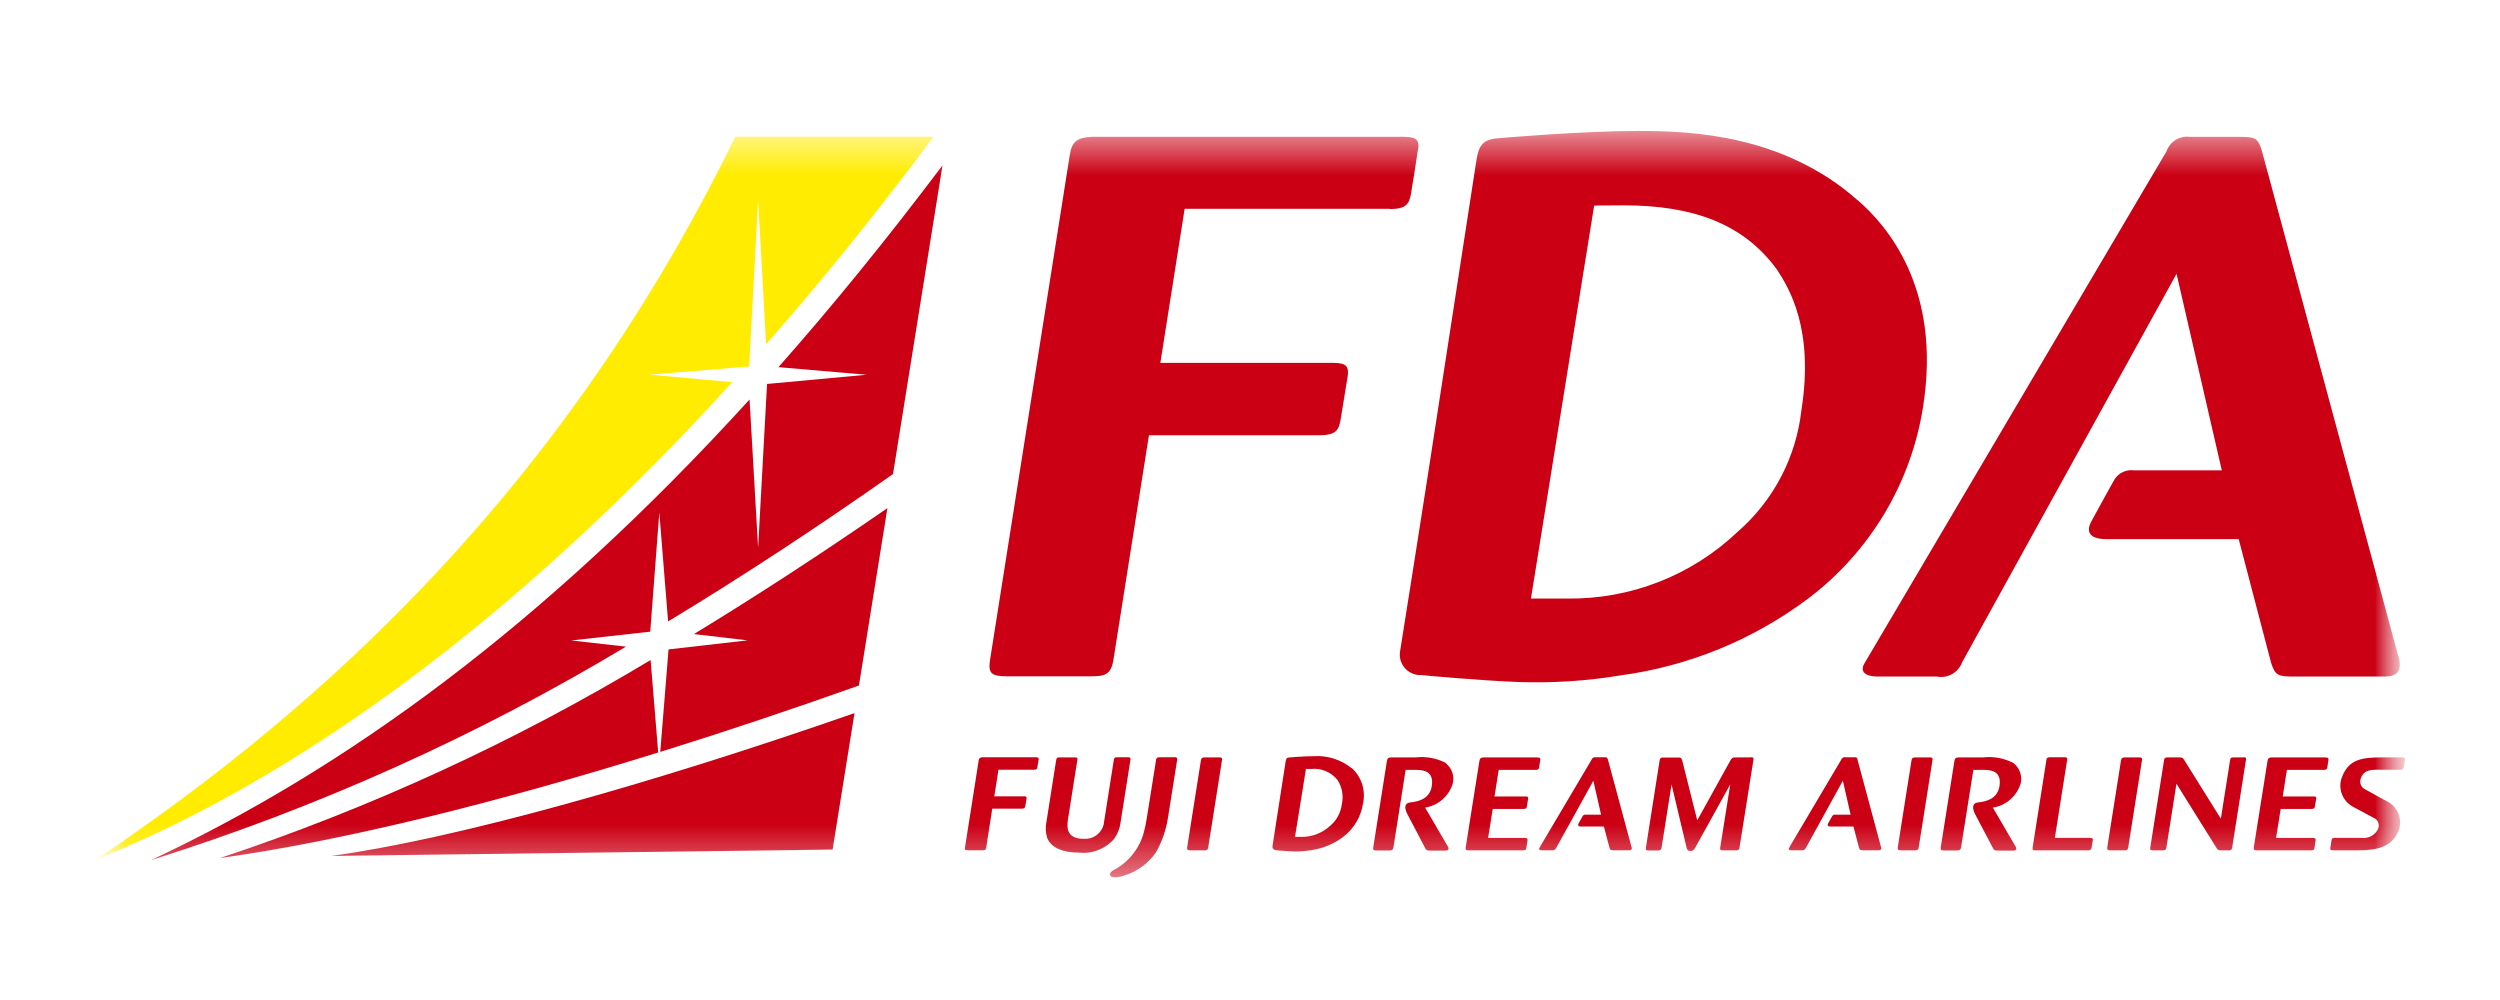
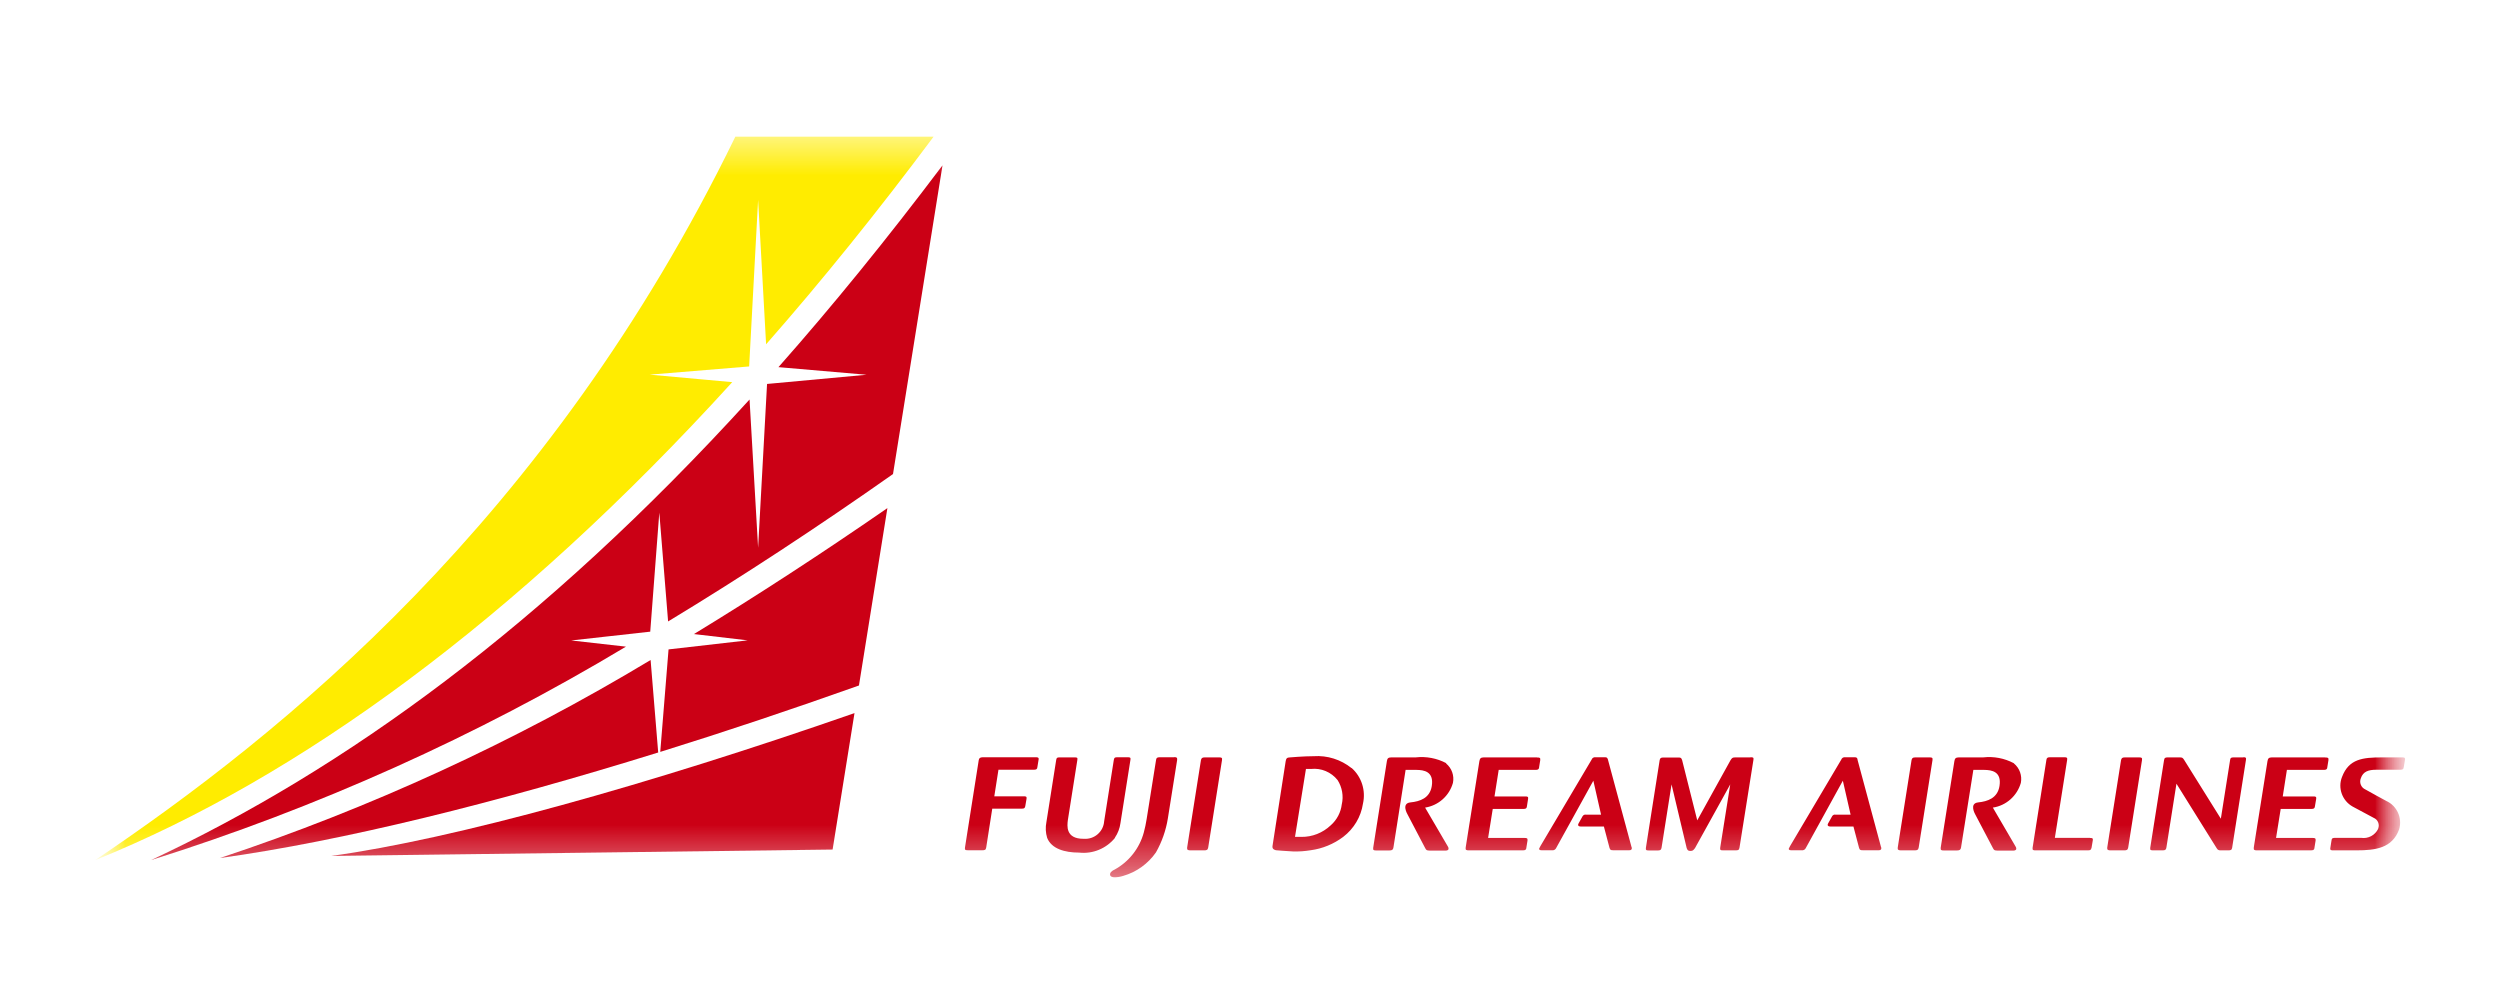
<svg xmlns="http://www.w3.org/2000/svg" width="50" height="20" viewBox="0 0 50 20" fill="none">
  <g clip-path="url(#clip0_133_1597)">
    <mask id="mask0_133_1597" style="mask-type:luminance" maskUnits="userSpaceOnUse" x="0" y="0" width="50" height="20">
      <path d="M50 0H0V20H50V0Z" fill="white" />
    </mask>
    <g mask="url(#mask0_133_1597)">
      <mask id="mask1_133_1597" style="mask-type:luminance" maskUnits="userSpaceOnUse" x="1" y="1" width="48" height="18">
        <path d="M48.095 1.905H1.905V18.095H48.095V1.905Z" fill="white" />
      </mask>
      <g mask="url(#mask1_133_1597)">
        <mask id="mask2_133_1597" style="mask-type:luminance" maskUnits="userSpaceOnUse" x="1" y="2" width="48" height="16">
          <path d="M48.095 2.619H1.905V17.55H48.095V2.619Z" fill="white" />
        </mask>
        <g mask="url(#mask2_133_1597)">
          <path d="M13.005 12.631L13.186 10.252L13.362 12.429C14.848 11.529 16.348 10.545 17.86 9.481L18.85 3.307C17.745 4.774 16.652 6.119 15.569 7.343L17.331 7.495L15.341 7.679L15.162 10.955L14.991 7.99C10.869 12.517 6.898 15.388 3.021 17.202C6.345 16.157 9.531 14.726 12.519 12.933L11.424 12.809L13.007 12.633L13.005 12.631Z" fill="#CB0015" />
          <path d="M4.393 17.162C6.862 16.819 9.931 16.055 13.164 15.05L13.012 13.2C10.295 14.836 7.405 16.164 4.395 17.162" fill="#CB0015" />
          <path d="M13.876 12.681L14.953 12.807L13.371 12.988L13.205 15.038C14.514 14.631 15.848 14.183 17.179 13.71L17.748 10.162C16.429 11.074 15.138 11.914 13.876 12.683" fill="#CB0015" />
          <path d="M14.707 2.733C10.967 10.419 5.621 14.698 1.905 17.202C5.955 15.567 10.305 12.414 14.645 7.643L12.993 7.493L14.983 7.329L15.162 3.998L15.322 6.886C16.443 5.61 17.559 4.226 18.672 2.733H14.707Z" fill="#FFEC00" />
          <path d="M6.624 17.119L16.652 16.991L17.09 14.262C12.969 15.698 9.086 16.781 6.624 17.119Z" fill="#CB0015" />
-           <path d="M37.152 4.005C35.669 2.69 33.821 2.619 32.771 2.619C31.614 2.619 30.026 2.76 30.026 2.76C29.702 2.776 29.586 2.852 29.531 3.188L28.543 9.593C28.543 9.593 28.09 12.486 28.002 13.024C27.964 13.245 28.112 13.455 28.333 13.495C28.36 13.5 28.383 13.502 28.41 13.5C28.445 13.505 29.638 13.614 30.36 13.64C31.043 13.664 31.726 13.621 32.402 13.509C33.769 13.326 35.067 12.795 36.169 11.967C37.402 11.033 38.224 9.66 38.462 8.131C38.838 5.748 37.719 4.493 37.155 4.005M36.029 8.198C35.924 9.145 35.467 10.019 34.745 10.643C33.828 11.512 32.607 11.988 31.343 11.971H30.619L31.883 4.112C31.883 4.112 32.138 4.107 32.476 4.107C33.848 4.107 34.871 4.467 35.545 5.4C35.774 5.752 36.286 6.576 36.029 8.198ZM27.798 4.181C28.119 4.181 28.181 4.079 28.217 3.89C28.226 3.852 28.369 2.95 28.369 2.924C28.369 2.748 28.248 2.736 28.012 2.736H21.845C21.541 2.752 21.438 2.826 21.395 3.102L19.802 13.191C19.759 13.464 19.821 13.526 20.14 13.526H21.824C22.09 13.526 22.219 13.495 22.267 13.205L22.979 8.705H26.39C26.745 8.705 26.783 8.581 26.819 8.352L26.952 7.533C26.993 7.274 26.871 7.257 26.605 7.257H23.207L23.693 4.176H27.8L27.798 4.181Z" fill="#CB0015" />
          <path d="M22.297 16.755C22.357 16.667 22.395 16.567 22.409 16.462L22.609 15.195C22.617 15.15 22.6 15.145 22.552 15.145H22.345C22.295 15.145 22.283 15.155 22.276 15.2L22.083 16.426C22.069 16.633 21.888 16.791 21.678 16.776C21.676 16.776 21.671 16.776 21.669 16.776C21.309 16.776 21.343 16.514 21.357 16.402L21.547 15.198C21.555 15.15 21.54 15.148 21.49 15.148H21.19C21.148 15.148 21.131 15.152 21.124 15.198L20.928 16.443C20.907 16.548 20.912 16.655 20.943 16.757C21.029 16.976 21.295 17.052 21.581 17.052C21.855 17.083 22.126 16.971 22.3 16.757M24.383 15.148H24.093C24.038 15.148 24.029 15.167 24.019 15.202L23.743 16.95C23.736 16.998 23.759 17.005 23.802 17.007H24.088C24.128 17.007 24.157 17 24.164 16.95L24.44 15.202C24.448 15.155 24.431 15.148 24.386 15.148M28.926 15.264C28.738 15.164 28.524 15.124 28.312 15.148H27.824C27.767 15.15 27.747 15.164 27.738 15.221L27.464 16.955C27.455 17.005 27.481 17.009 27.521 17.009H27.788C27.845 17.009 27.862 16.993 27.869 16.948L28.112 15.398H28.333C28.474 15.4 28.681 15.426 28.636 15.719C28.598 15.964 28.398 16.029 28.209 16.048C28.021 16.067 28.148 16.283 28.148 16.283L28.502 16.959C28.526 17.005 28.531 17.009 28.595 17.012H28.905C28.926 17.012 28.967 17.012 28.971 16.976C28.971 16.957 28.967 16.941 28.955 16.926L28.502 16.152C28.769 16.11 28.986 15.917 29.059 15.657C29.088 15.512 29.036 15.364 28.921 15.269M40.276 15.264C40.088 15.164 39.874 15.124 39.662 15.148H39.174C39.119 15.15 39.097 15.164 39.088 15.221L38.814 16.955C38.807 17.005 38.831 17.009 38.874 17.009H39.14C39.197 17.009 39.214 16.993 39.221 16.948L39.467 15.398H39.688C39.828 15.4 40.036 15.426 39.99 15.719C39.952 15.964 39.75 16.029 39.564 16.048C39.379 16.067 39.502 16.283 39.502 16.283L39.857 16.959C39.881 17.005 39.886 17.009 39.95 17.012H40.259C40.281 17.012 40.321 17.012 40.326 16.976C40.326 16.957 40.319 16.941 40.309 16.926L39.857 16.152C40.124 16.112 40.343 15.917 40.417 15.657C40.445 15.512 40.393 15.364 40.279 15.269M35.007 15.148H34.709C34.65 15.148 34.64 15.157 34.609 15.207L33.945 16.407L33.643 15.205C33.626 15.155 33.619 15.15 33.559 15.15H33.267C33.217 15.15 33.2 15.164 33.193 15.205L32.919 16.95C32.912 16.998 32.919 17.009 32.974 17.009H33.159C33.202 17.009 33.224 17 33.231 16.955L33.431 15.688L33.733 16.959C33.748 17.005 33.764 17.019 33.809 17.019C33.855 17.019 33.867 17.005 33.9 16.962L34.605 15.688L34.405 16.948C34.398 16.998 34.405 17.007 34.462 17.007H34.707C34.764 17.007 34.781 17.002 34.79 16.952L35.069 15.195C35.076 15.15 35.062 15.145 35.012 15.145M38.595 15.148H38.305C38.25 15.148 38.24 15.167 38.231 15.202L37.955 16.95C37.947 16.998 37.971 17.005 38.012 17.007H38.297C38.338 17.007 38.367 17 38.374 16.95L38.65 15.202C38.657 15.155 38.64 15.148 38.595 15.148ZM41.8 16.757H41.097L41.343 15.198C41.35 15.152 41.336 15.145 41.286 15.145H41C40.955 15.145 40.933 15.155 40.928 15.198L40.652 16.955C40.645 17.002 40.667 17.007 40.705 17.007H41.755C41.807 17.007 41.819 17 41.831 16.955L41.855 16.812C41.862 16.769 41.855 16.759 41.802 16.759M42.788 15.148H42.495C42.44 15.148 42.431 15.167 42.421 15.202L42.145 16.95C42.138 16.998 42.162 17.005 42.202 17.007H42.488C42.529 17.007 42.557 17 42.564 16.95L42.84 15.202C42.847 15.155 42.831 15.148 42.783 15.148M44.864 15.148H44.671C44.621 15.148 44.607 15.159 44.602 15.2L44.417 16.374L43.681 15.195C43.652 15.152 43.643 15.148 43.59 15.148H43.357C43.314 15.148 43.288 15.152 43.281 15.202L43.005 16.955C42.998 17.002 43.014 17.007 43.064 17.007H43.257C43.309 17.007 43.321 16.991 43.328 16.95L43.529 15.674L44.326 16.952C44.352 16.995 44.362 17.002 44.398 17.007H44.569C44.614 17.007 44.636 17 44.643 16.955L44.919 15.198C44.926 15.155 44.917 15.143 44.867 15.145M48.031 15.148H47.645C47.255 15.148 46.978 15.176 46.84 15.54C46.752 15.762 46.845 16.014 47.052 16.131L47.474 16.357C47.557 16.39 47.597 16.488 47.564 16.571V16.576C47.502 16.705 47.364 16.779 47.221 16.757H46.707C46.655 16.757 46.633 16.762 46.629 16.817L46.607 16.957C46.597 17.007 46.626 17.007 46.669 17.007H47.131C47.512 17.007 47.847 16.962 47.983 16.586C48.05 16.36 47.94 16.117 47.726 16.019C47.726 16.019 47.355 15.819 47.309 15.79C47.221 15.752 47.181 15.652 47.217 15.564C47.262 15.431 47.367 15.395 47.524 15.395H47.998C48.05 15.395 48.069 15.39 48.076 15.338L48.1 15.198C48.109 15.148 48.081 15.148 48.038 15.148M23.479 15.145H23.19C23.138 15.145 23.126 15.164 23.121 15.2L22.933 16.381C22.919 16.471 22.9 16.562 22.876 16.65C22.79 16.967 22.578 17.236 22.29 17.393C22.29 17.393 22.212 17.424 22.202 17.476C22.198 17.5 22.202 17.538 22.274 17.545C22.338 17.548 22.405 17.538 22.467 17.517C22.731 17.441 22.962 17.274 23.119 17.048C23.238 16.838 23.319 16.607 23.357 16.369L23.543 15.198C23.547 15.15 23.533 15.143 23.481 15.143M20.733 15.145H19.652C19.6 15.148 19.581 15.162 19.574 15.207L19.3 16.948C19.293 16.995 19.302 17.005 19.357 17.005H19.648C19.693 17.005 19.717 17 19.724 16.95L19.845 16.174H20.433C20.495 16.174 20.5 16.152 20.507 16.114L20.531 15.974C20.538 15.929 20.517 15.926 20.471 15.926H19.886L19.969 15.395H20.676C20.731 15.395 20.743 15.379 20.747 15.345C20.747 15.338 20.774 15.183 20.774 15.179C20.774 15.152 20.757 15.148 20.729 15.145M37.152 15.186C37.138 15.15 37.131 15.145 37.083 15.145H36.905C36.869 15.14 36.836 15.159 36.824 15.195L35.802 16.921C35.793 16.938 35.783 16.955 35.776 16.971C35.771 17.005 35.807 17.005 35.828 17.005H36.031C36.069 17.012 36.105 16.991 36.119 16.955L36.857 15.614L37.012 16.293H36.709C36.683 16.288 36.657 16.3 36.643 16.324C36.643 16.326 36.581 16.431 36.562 16.469C36.557 16.479 36.529 16.531 36.614 16.531H37.069L37.181 16.957C37.195 17.002 37.207 17.005 37.26 17.005H37.569C37.59 17.005 37.621 17.005 37.626 16.971C37.626 16.959 37.626 16.945 37.619 16.936L37.148 15.186H37.152ZM32.157 15.186C32.143 15.15 32.136 15.145 32.09 15.145H31.912C31.876 15.14 31.843 15.159 31.831 15.195L30.809 16.921C30.8 16.938 30.79 16.955 30.783 16.971C30.779 17.005 30.814 17.005 30.836 17.005H31.038C31.076 17.012 31.112 16.991 31.126 16.955L31.867 15.614L32.021 16.293H31.719C31.693 16.288 31.667 16.3 31.652 16.324C31.652 16.326 31.593 16.431 31.571 16.469C31.567 16.479 31.536 16.531 31.624 16.531H32.078L32.19 16.957C32.205 17.002 32.217 17.005 32.269 17.005H32.578C32.6 17.005 32.631 17.005 32.636 16.971C32.636 16.959 32.636 16.945 32.629 16.936L32.157 15.186ZM27.031 15.362C26.817 15.191 26.547 15.105 26.274 15.124C26.074 15.124 25.8 15.148 25.8 15.148C25.743 15.15 25.724 15.164 25.714 15.221C25.714 15.221 25.464 16.831 25.45 16.921C25.44 16.986 25.497 17 25.521 17.005C25.529 17.005 25.733 17.024 25.859 17.029C25.979 17.033 26.095 17.024 26.212 17.005C26.448 16.974 26.674 16.881 26.864 16.738C27.076 16.576 27.219 16.338 27.259 16.074C27.319 15.812 27.233 15.538 27.033 15.36M26.836 16.083C26.817 16.248 26.738 16.398 26.614 16.507C26.455 16.657 26.245 16.741 26.026 16.738H25.9L26.119 15.379H26.221C26.424 15.357 26.624 15.441 26.752 15.602C26.843 15.745 26.874 15.921 26.836 16.086" fill="#CB0015" />
-           <path d="M47.964 13.117L45.224 2.967C45.148 2.769 45.1 2.738 44.833 2.738H43.803C43.595 2.707 43.398 2.831 43.329 3.029C43.329 3.029 37.293 13.262 37.288 13.269C37.203 13.412 37.272 13.531 37.562 13.531H38.736C38.955 13.574 39.169 13.45 39.245 13.241L43.531 5.476L44.436 9.407H42.681C42.529 9.386 42.376 9.455 42.293 9.583C42.283 9.602 41.941 10.212 41.829 10.424C41.8 10.476 41.631 10.783 42.131 10.783H44.774L45.422 13.257C45.505 13.517 45.574 13.531 45.876 13.531H47.674C47.91 13.531 48.062 13.46 47.969 13.119" fill="#CB0015" />
          <path d="M30.743 15.148H29.674C29.619 15.15 29.598 15.164 29.588 15.221L29.314 16.948C29.305 17.002 29.326 17.007 29.378 17.007H30.448C30.5 17.007 30.514 17 30.524 16.974L30.55 16.812C30.557 16.762 30.533 16.759 30.488 16.759H29.762L29.855 16.179H30.467C30.524 16.179 30.533 16.162 30.538 16.129C30.538 16.121 30.562 15.976 30.562 15.976C30.569 15.931 30.547 15.929 30.502 15.929H29.89L29.974 15.398H30.702C30.755 15.398 30.769 15.39 30.779 15.364L30.805 15.202C30.812 15.152 30.788 15.15 30.743 15.15" fill="#CB0015" />
          <path d="M46.505 15.148H45.436C45.381 15.15 45.359 15.164 45.35 15.221L45.076 16.948C45.069 17.002 45.088 17.007 45.14 17.007H46.209C46.262 17.007 46.276 17 46.286 16.974L46.312 16.812C46.319 16.762 46.295 16.759 46.25 16.759H45.521L45.614 16.179H46.226C46.283 16.179 46.293 16.162 46.298 16.129C46.298 16.121 46.324 15.976 46.324 15.976C46.331 15.931 46.309 15.929 46.264 15.929H45.655L45.738 15.398H46.467C46.519 15.398 46.533 15.39 46.543 15.364L46.569 15.202C46.576 15.152 46.552 15.15 46.507 15.15" fill="#CB0015" />
        </g>
      </g>
    </g>
  </g>
  <defs>
    <clipPath id="clip0_133_1597">
      <rect width="50" height="20" fill="white" />
    </clipPath>
  </defs>
</svg>